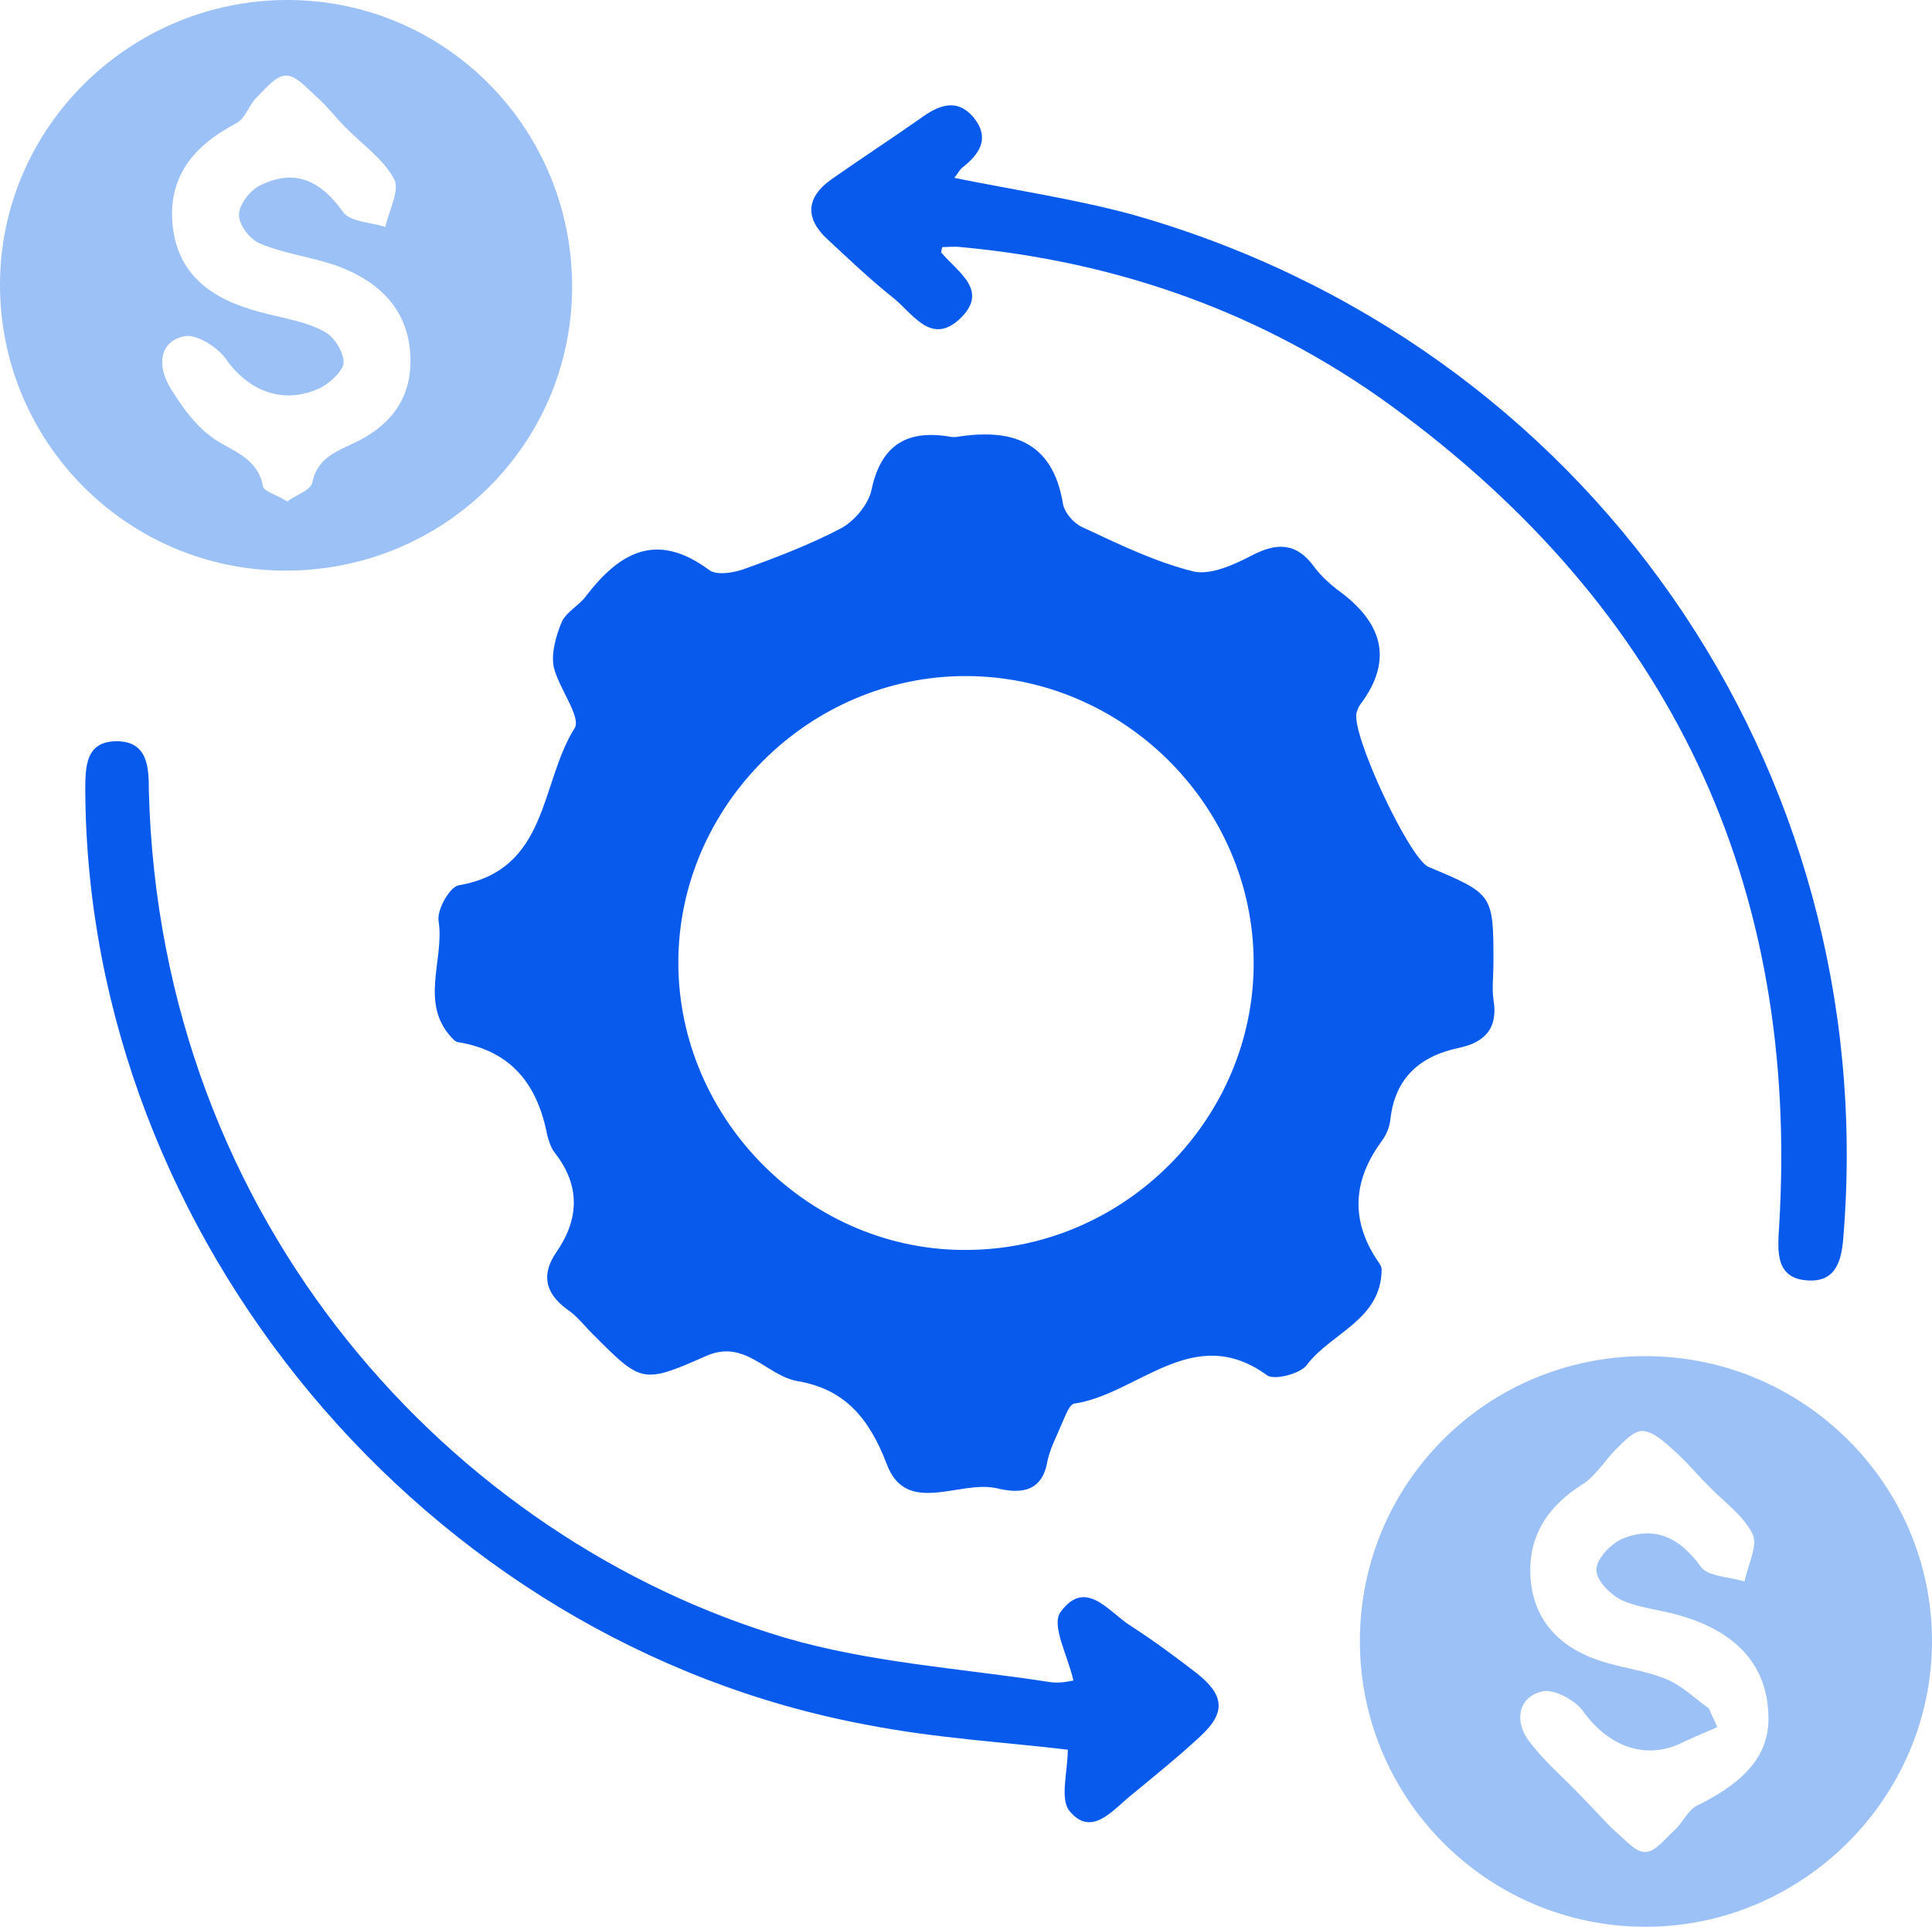
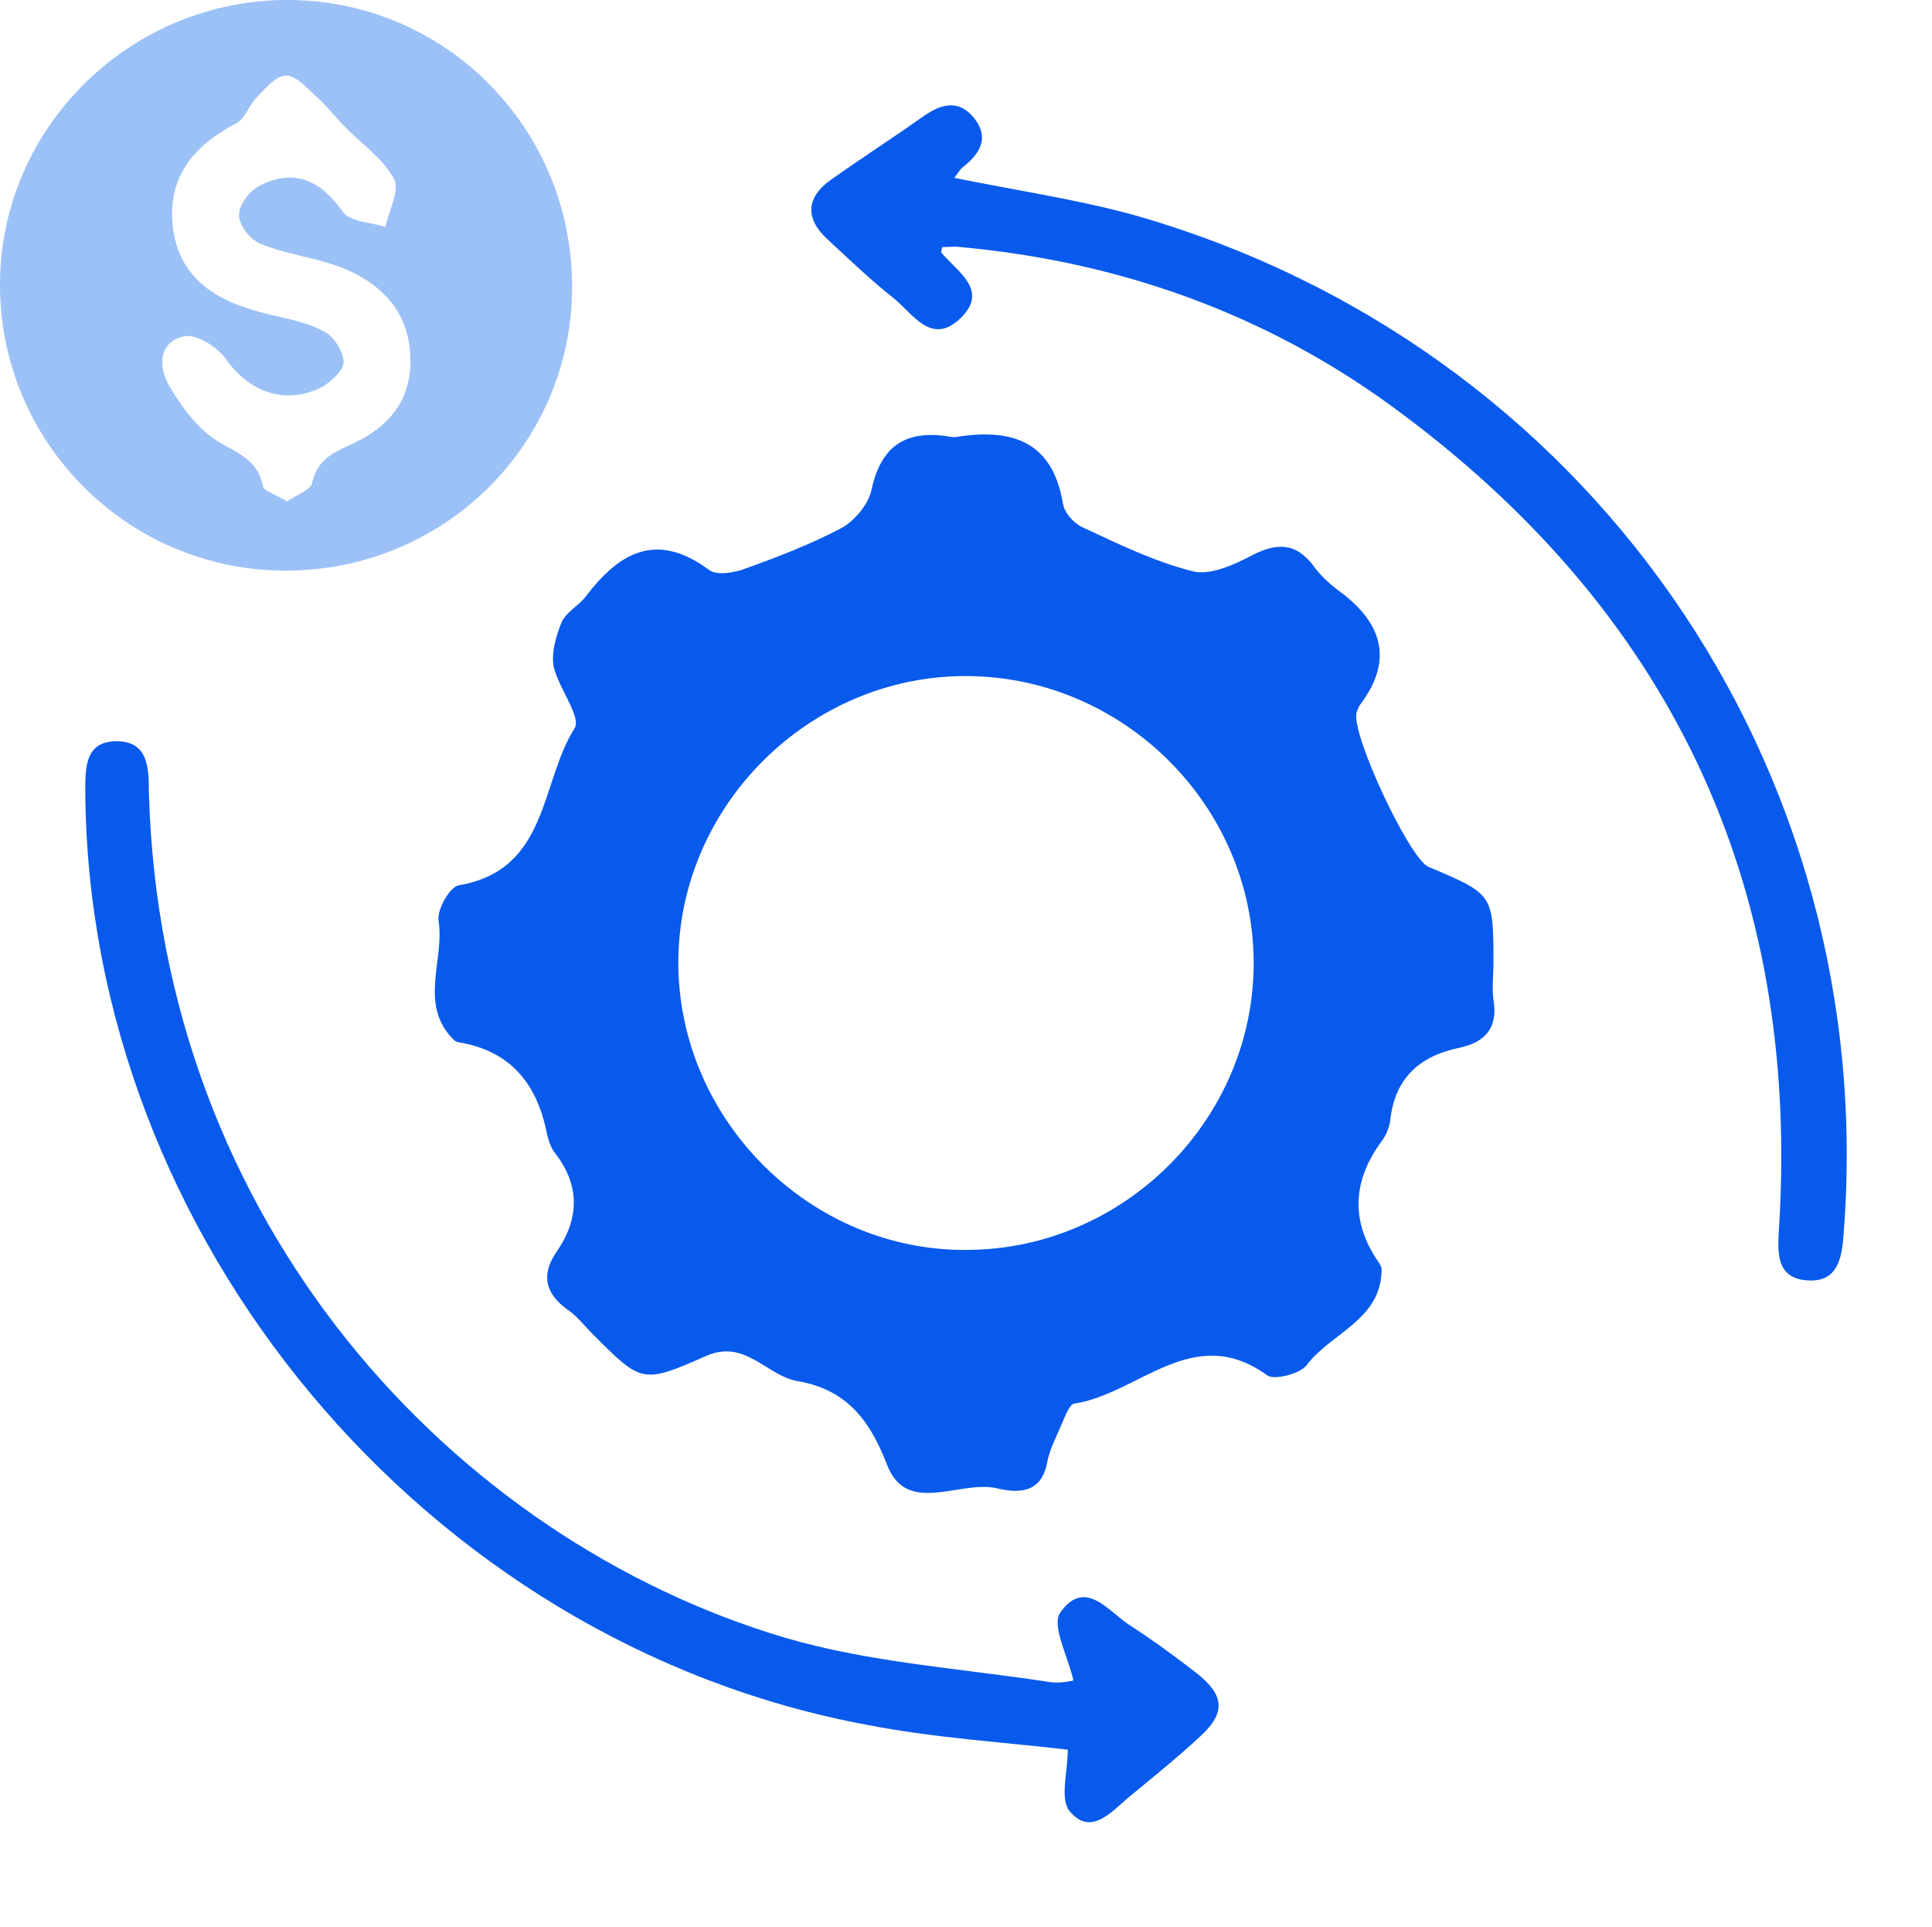
<svg xmlns="http://www.w3.org/2000/svg" xmlns:xlink="http://www.w3.org/1999/xlink" version="1.1" id="Layer_1" x="0px" y="0px" viewBox="0 0 240.1 239.4" style="enable-background:new 0 0 240.1 239.4;" xml:space="preserve">
  <style type="text/css">
	.st0{clip-path:url(#SVGID_00000157999363617994308080000002993613406151130251_);fill:#085AEC;}
	.st1{clip-path:url(#SVGID_00000157999363617994308080000002993613406151130251_);fill:#9CC1F7;}
</style>
  <g>
    <defs>
      <rect id="SVGID_1_" width="240.1" height="239.4" />
    </defs>
    <clipPath id="SVGID_00000108288890134656084430000002488275603256265392_">
      <use xlink:href="#SVGID_1_" style="overflow:visible;" />
    </clipPath>
    <path style="clip-path:url(#SVGID_00000108288890134656084430000002488275603256265392_);fill:#085AEC;" d="M185.6,119.7   c0,1.5-0.2,3,0,4.5c0.6,3.5-1,5.3-4.3,6c-4.8,1-7.9,3.7-8.5,8.8c-0.1,1-0.5,2-1.1,2.8c-3.6,4.9-3.9,9.9-0.4,15   c0.2,0.3,0.4,0.6,0.4,0.9c0,6.3-6.3,7.9-9.3,11.9c-0.8,1.1-4,1.9-4.9,1.3c-9.2-6.7-16,2.3-24,3.5c-0.6,0.1-1.1,1.5-1.5,2.4   c-0.7,1.7-1.6,3.3-1.9,5.1c-0.8,3.8-3.8,3.6-6.3,3c-4.6-1-11.2,3.5-13.6-3c-2.2-5.7-5.2-9.3-11.1-10.3c-3.9-0.7-6.5-5.3-11.4-3.1   c-7.9,3.5-8,3.3-14-2.7c-1.1-1.1-2-2.3-3.2-3.1c-2.9-2.1-3.2-4.5-1.3-7.2c2.8-4.1,2.9-8.2-0.2-12.2c-0.5-0.6-0.8-1.5-1-2.3   c-1.2-6.2-4.4-10.4-11-11.5c-0.2,0-0.3-0.1-0.5-0.2c-4.6-4.4-1.2-10-2-14.9c-0.2-1.4,1.4-4.2,2.5-4.4c11.2-1.9,10.1-12.7,14.4-19.5   c0.9-1.4-2-5-2.6-7.7c-0.3-1.7,0.3-3.8,1-5.5c0.6-1.3,2.2-2.1,3-3.2c4.2-5.5,8.8-8.1,15.3-3.3c0.9,0.7,2.8,0.4,4.1,0   c4.2-1.5,8.4-3.1,12.4-5.2c1.6-0.9,3.3-2.9,3.7-4.7c1.2-5.7,4.5-7.6,10-6.6c0.2,0,0.3,0,0.5,0c6.8-1.1,12,0.4,13.3,8.3   c0.2,1.1,1.3,2.4,2.4,2.9c4.5,2.1,9,4.3,13.8,5.5c2.1,0.5,5-0.8,7.3-2c3.1-1.6,5.5-1.6,7.7,1.4c0.8,1.1,1.8,2,2.8,2.8   c5.5,3.9,7.3,8.6,2.9,14.4c-0.2,0.3-0.3,0.6-0.4,0.9c-0.8,2.5,6.5,18.1,8.9,19.2C185.6,111.1,185.6,111.1,185.6,119.7 M155.8,119.5   C155.7,100,139.5,84,120,84c-19.5,0-35.7,16.2-35.7,35.6c0,19.6,16.5,36,36.1,35.7C139.9,155.1,155.9,138.9,155.8,119.5" />
-     <path style="clip-path:url(#SVGID_00000108288890134656084430000002488275603256265392_);fill:#9CC1F7;" d="M169,203.9   c0-19.6,15.8-35.4,35.5-35.4c19.6,0,35.6,15.9,35.6,35.4c0,19.5-16.1,35.5-35.6,35.5C184.9,239.4,169,223.5,169,203.9 M212.4,212.3   c0.3,0.8,0.7,1.5,1,2.3c-1.4,0.6-2.8,1.2-4.1,1.8c-4.6,2.4-9.3,0.7-12.5-3.7c-1-1.5-3.9-3-5.3-2.5c-3,0.8-3.2,3.9-1.5,6.1   c2,2.7,4.7,4.9,7,7.4c1.3,1.3,2.5,2.7,3.8,3.9c1.2,1,2.5,2.6,3.7,2.5c1.2,0,2.5-1.7,3.6-2.7c1-0.9,1.6-2.4,2.7-3   c6.7-3.3,9.5-6.9,8.9-12.3c-0.5-5.6-4.3-9.5-11-11.4c-2.4-0.7-5-0.9-7.2-1.9c-1.4-0.7-3.2-2.5-3.1-3.8c0-1.3,1.8-3.2,3.2-3.8   c4.1-1.7,7.2-0.1,9.8,3.5c0.9,1.2,3.5,1.2,5.4,1.8c0.4-2,1.7-4.5,1-5.9c-1.2-2.4-3.7-4.1-5.6-6.1c-1.4-1.4-2.7-3-4.2-4.3   c-1.1-1-2.5-2.3-3.8-2.4c-1.1-0.1-2.4,1.3-3.4,2.3c-1.4,1.4-2.5,3.3-4.1,4.3c-4.3,2.7-6.8,6.4-6.5,11.5c0.3,5.2,3.4,8.6,8.2,10.3   c2.8,1,5.9,1.3,8.6,2.4C209,209.4,210.6,211,212.4,212.3" />
    <path style="clip-path:url(#SVGID_00000108288890134656084430000002488275603256265392_);fill:#9CC1F7;" d="M35.3,70.9   C15.7,70.8-0.1,54.8,0,35.2C0.1,15.7,16.3-0.1,35.9,0c19.6,0.1,35.3,16.1,35.2,35.8C71,55.3,55.1,71,35.3,70.9 M35.7,62.3   c1.1-0.8,2.9-1.4,3.1-2.3c0.7-3.4,3.4-4,5.9-5.3c4.2-2.2,6.5-5.6,6.3-10.4c-0.2-5.4-3.4-9.3-9.5-11.4c-3-1-6.2-1.4-9.1-2.6   c-1.3-0.5-2.7-2.3-2.7-3.6c0-1.3,1.4-3.1,2.7-3.7c4.3-2.1,7.5-0.5,10.2,3.3c0.9,1.3,3.5,1.3,5.3,1.9c0.4-2,1.8-4.5,1.1-5.9   c-1.3-2.5-3.9-4.3-6-6.4c-1.3-1.3-2.4-2.8-3.8-4c-1.1-1-2.5-2.6-3.7-2.5c-1.2,0-2.5,1.6-3.6,2.7c-1,1-1.4,2.6-2.5,3.2   c-5.4,2.8-8.7,6.8-7.9,13.1c0.9,6.6,5.9,9.2,11.7,10.6c2.4,0.6,4.9,1,7.1,2.2c1.2,0.6,2.4,2.5,2.4,3.8c0,1-1.5,2.4-2.7,3.1   c-4.6,2.3-9.1,0.6-12-3.6c-1.1-1.5-3.8-3.1-5.2-2.7c-3,0.7-3.2,3.6-1.8,6.1c1.3,2.2,2.9,4.5,4.9,6.1c2.4,2,6.1,2.5,6.8,6.5   C32.8,61,34.4,61.5,35.7,62.3" />
    <path style="clip-path:url(#SVGID_00000108288890134656084430000002488275603256265392_);fill:#085AEC;" d="M117.1,30.7   c-0.1,0.4-0.2,0.7-0.1,0.7c2,2.4,6,4.7,2.3,8.2c-3.6,3.4-5.9-0.7-8.3-2.6c-2.9-2.3-5.5-4.8-8.2-7.3c-2.8-2.6-2.6-5.2,0.5-7.4   c3.7-2.6,7.4-5,11.1-7.6c2.2-1.6,4.5-2.6,6.6-0.1c2.1,2.6,0.7,4.6-1.5,6.3c-0.3,0.3-0.5,0.7-0.9,1.2c7.4,1.5,14.8,2.6,21.9,4.5   c56.6,15.9,93.3,68.5,88.6,126.9c-0.2,2.9-0.8,5.7-4.2,5.6c-4.3-0.1-4-3.6-3.8-6.7c2.6-42.7-13.6-76.7-48.1-101.9   c-15.9-11.6-34-18-53.6-19.8C118.6,30.6,117.8,30.7,117.1,30.7" />
    <path style="clip-path:url(#SVGID_00000108288890134656084430000002488275603256265392_);fill:#085AEC;" d="M133.4,208.8   c-0.7-3.1-2.8-6.9-1.6-8.5c3.1-4.3,6,0,8.7,1.7c2.8,1.8,5.5,3.8,8.1,5.8c3.6,2.8,3.8,5,0.5,8c-2.8,2.6-5.8,5-8.7,7.4   c-2.2,1.8-4.8,5.1-7.5,1.8c-1.2-1.5-0.2-4.9-0.2-7.6c-7.4-0.9-16.3-1.4-25-3.1c-54.8-10.2-96.8-60.5-97.1-116c0-3,0-6.2,3.9-6.2   c3.9,0,4,3.3,4,6.2c1.4,53.9,38,93,79.1,105.2c10.6,3.1,21.9,3.8,32.9,5.5C131.9,209.2,133.3,208.8,133.4,208.8" />
  </g>
</svg>